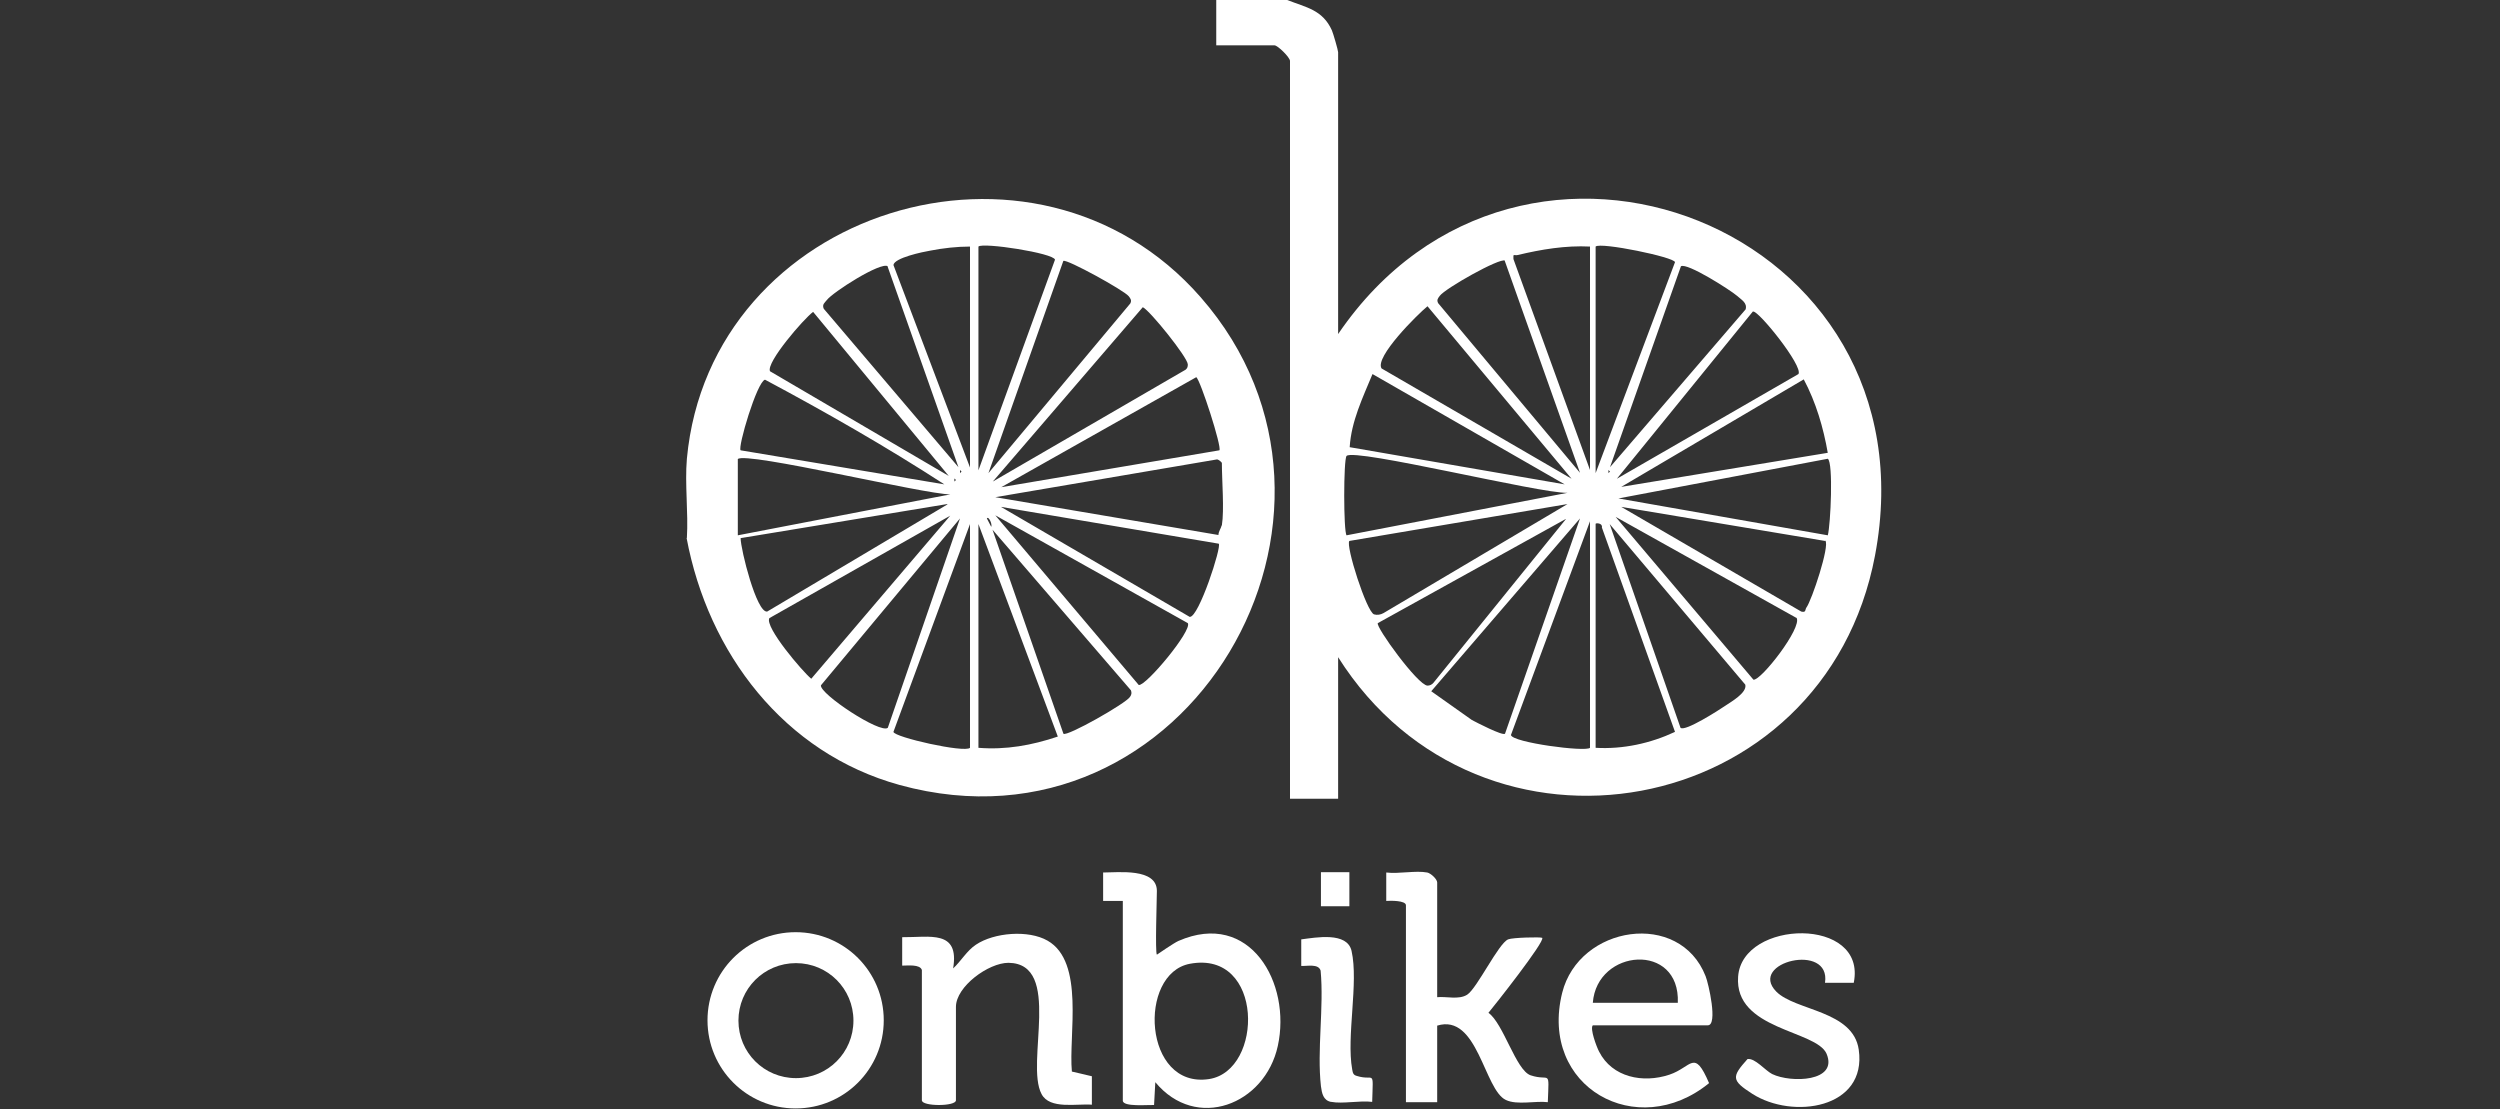
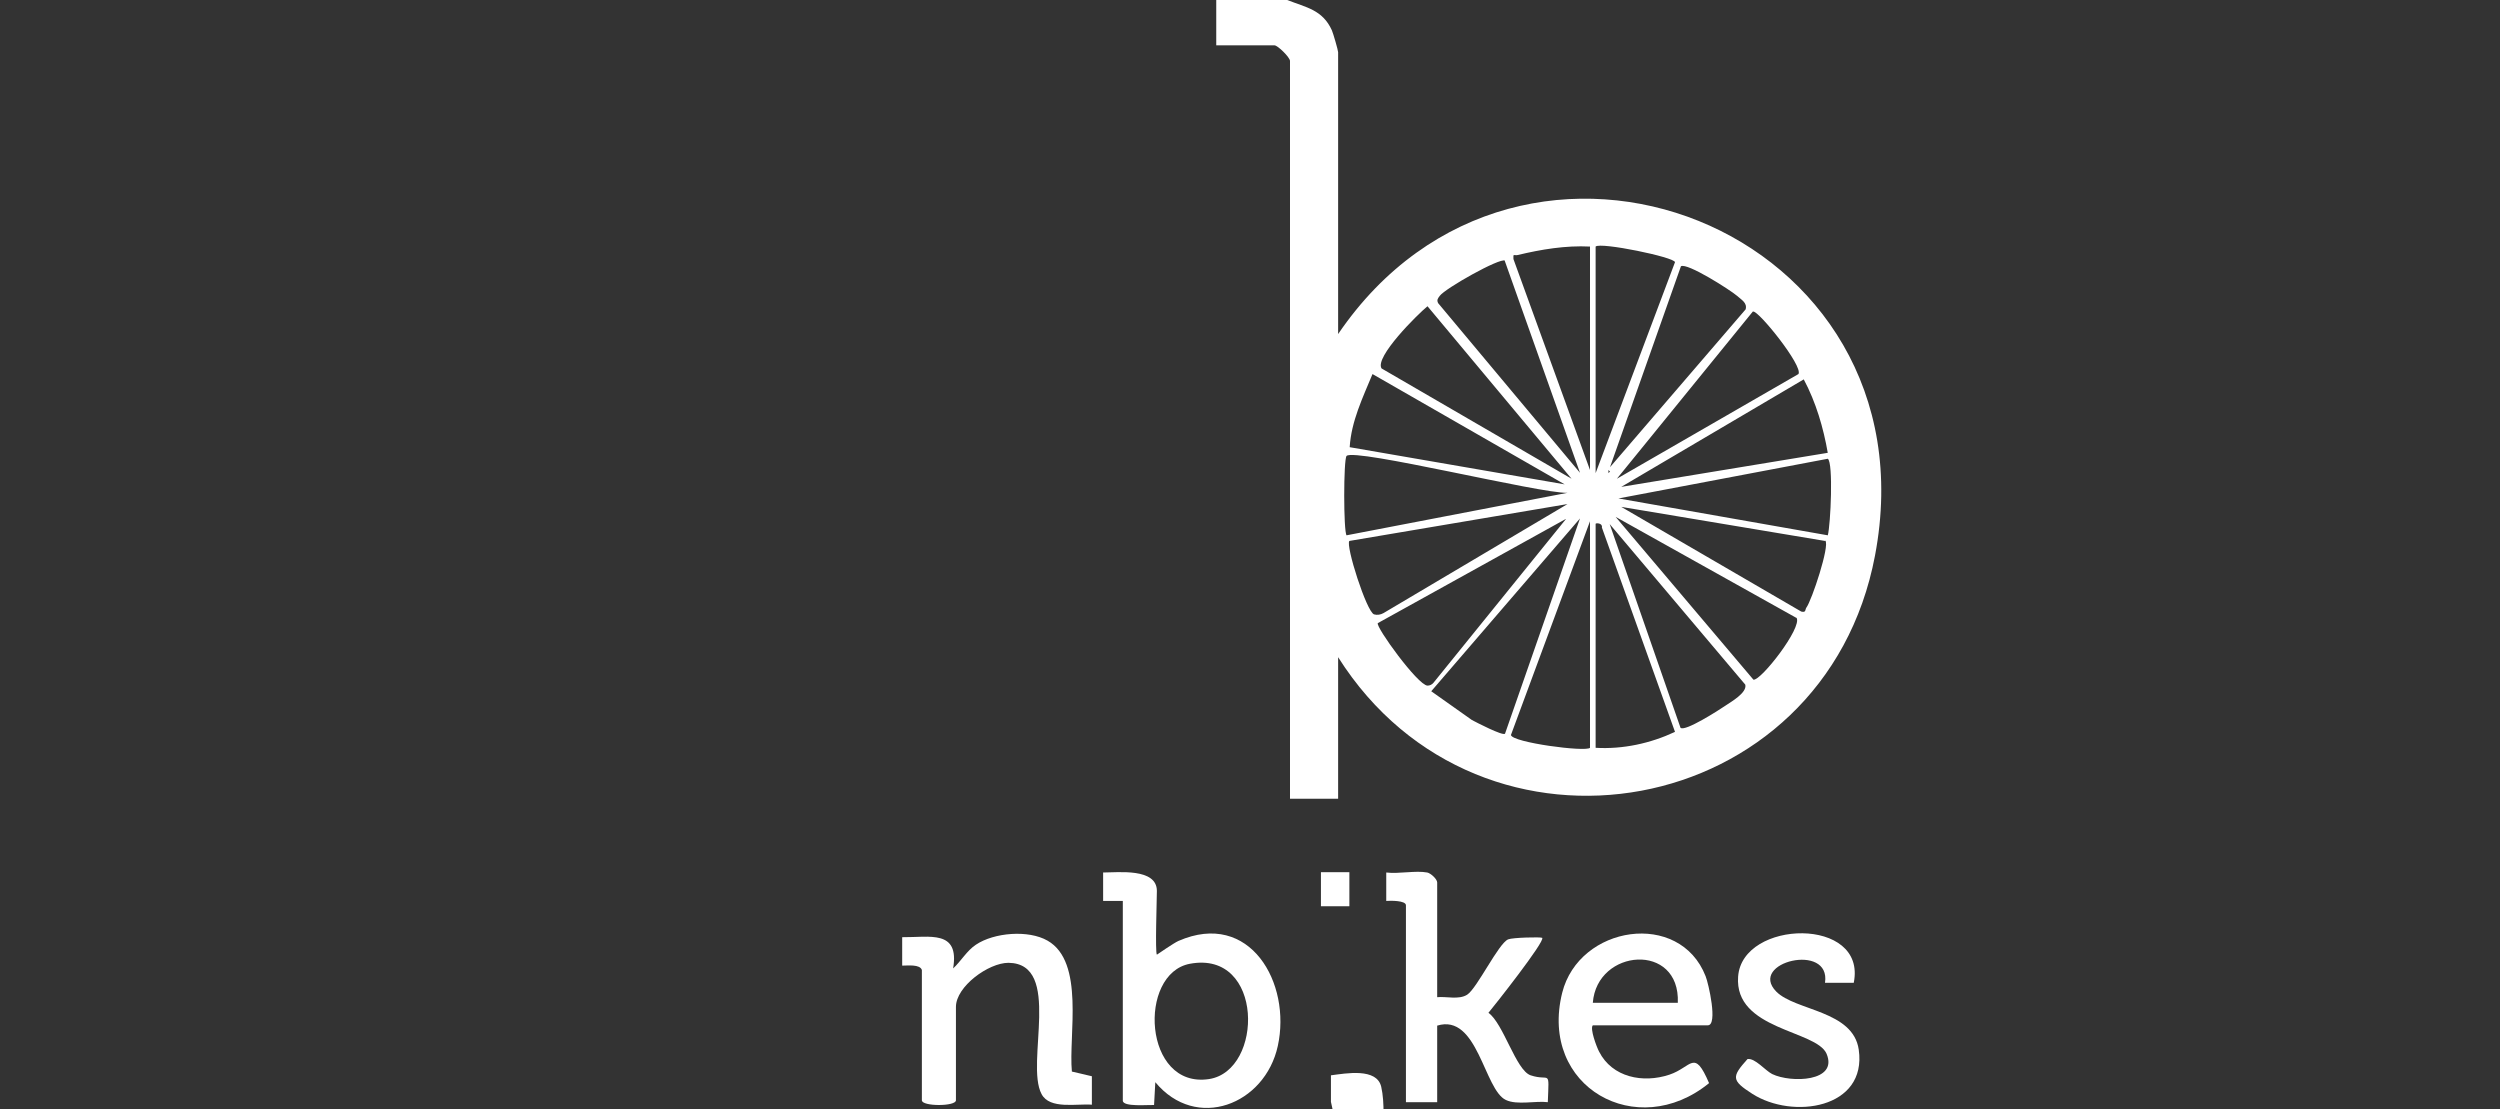
<svg xmlns="http://www.w3.org/2000/svg" id="Layer_1" width="80" height="35.49" viewBox="0 0 80 35.49">
  <rect x="0" y="0" width="80" height="35.49" fill="#333333" stroke="none" />
  <defs>
    <style>.cls-1{fill:#fff;}</style>
  </defs>
  <path class="cls-1" d="M37.02,30.55s.55-.38.69-.44c2.29-1,3.62,1.35,3.18,3.36-.41,1.88-2.61,2.74-3.92,1.16l-.04.73c-.18-.01-1,.07-1-.14v-6.39h-.63s0-.91,0-.91c.48,0,1.72-.15,1.72.59,0,.28-.06,1.96,0,2.04ZM38.08,30.84c-1.68.31-1.5,4.01.61,3.69,1.75-.27,1.76-4.13-.61-3.69Z" />
  <path class="cls-1" d="M45.67,27.92c.11.02.32.21.32.32v3.67c.3-.03.69.09.96-.08.32-.21,1-1.64,1.31-1.77.14-.06,1.04-.08,1.09-.05.11.1-1.56,2.21-1.72,2.4.48.34.88,1.84,1.35,2,.63.21.59-.24.55.86-.39-.05-.98.1-1.34-.07-.7-.32-.9-2.78-2.2-2.38v2.45h-1v-6.3c0-.16-.51-.15-.63-.14v-.91c.4.05.94-.07,1.31,0Z" />
  <path class="cls-1" d="M29.5,31.04c-.06-.19-.46-.14-.63-.14v-.91c.88.01,1.84-.25,1.63,1,.25-.23.44-.57.73-.76.58-.39,1.68-.48,2.29-.13,1.2.68.67,3.03.78,4.19l.64.15v.91c-.48-.04-1.35.16-1.61-.34-.53-.99.68-4.18-1.06-4.2-.64,0-1.68.76-1.68,1.41v2.99c0,.2-1.09.2-1.09,0v-4.17Z" />
-   <path class="cls-1" d="M28.28,32.65c0,1.56-1.26,2.82-2.82,2.82s-2.82-1.26-2.82-2.82,1.26-2.82,2.82-2.82,2.82,1.26,2.82,2.82ZM27.31,32.66c0-1.02-.82-1.84-1.84-1.84s-1.84.82-1.84,1.84.82,1.84,1.84,1.84,1.84-.82,1.84-1.84Z" />
  <path class="cls-1" d="M50.97,32.81c-.1.1.12.69.2.84.42.83,1.41,1.02,2.25.74.72-.24.79-.85,1.27.27-2.3,1.88-5.45.13-4.7-2.89.54-2.16,3.76-2.66,4.59-.53.09.22.4,1.57.07,1.57h-3.67ZM53.69,32.09c.08-1.95-2.59-1.74-2.72,0h2.72Z" />
  <path class="cls-1" d="M59.31,31.45h-.91c.2-1.31-2.48-.66-1.56.28.61.62,2.46.6,2.64,1.86.27,1.89-2.12,2.24-3.41,1.41-.67-.43-.66-.54-.15-1.11.24-.04.57.37.79.48.6.29,2.12.25,1.74-.65-.33-.76-2.96-.76-2.83-2.47.13-1.83,4.13-1.93,3.7.2Z" />
-   <path class="cls-1" d="M42.59,35.26c-.25-.05-.29-.28-.32-.5-.13-1.16.1-2.52-.01-3.7-.07-.23-.43-.14-.62-.15v-.85c.47-.06,1.47-.25,1.61.37.23,1.02-.17,2.74.02,3.79.02.11.03.18.15.21.57.18.52-.26.49.83-.4-.05-.94.07-1.31,0Z" />
+   <path class="cls-1" d="M42.59,35.26v-.85c.47-.06,1.47-.25,1.61.37.23,1.02-.17,2.74.02,3.79.02.11.03.18.15.21.57.18.52-.26.49.83-.4-.05-.94.07-1.31,0Z" />
  <path class="cls-1" d="M41.19,0c.61.24,1.13.31,1.43.97.04.09.2.64.2.7v9.02c5.86-8.62,19.17-3.4,17.18,7.09-1.61,8.5-12.61,10.48-17.18,3.25v4.53h-1.54V1.95c0-.11-.39-.5-.5-.5h-1.86V0h2.26ZM50.88,7.89c-.78-.04-1.56.09-2.31.27-.13.03-.15-.07-.14.13l2.45,6.75v-7.16ZM51.06,7.89v7.25l2.54-6.75c-.01-.16-2.39-.65-2.54-.5ZM48.16,8.34c-.16-.1-1.92.89-2.09,1.13-.06.08-.1.13-.05.23l4.54,5.43-2.41-6.79ZM51.52,14.95l4.34-5.05c.06-.21-.14-.31-.27-.43-.22-.19-1.6-1.07-1.8-.95l-2.27,6.43ZM45.68,9.8c-.32.26-1.7,1.63-1.47,1.99l6.08,3.53-4.61-5.52ZM56.09,9.97l-4.35,5.35,5.81-3.35c.16-.25-1.28-2.04-1.45-2ZM50.07,15.5l-6.15-3.53c-.31.75-.68,1.51-.73,2.34l6.88,1.19ZM58.49,14.5c-.14-.81-.38-1.63-.77-2.36l-5.84,3.44,6.61-1.09ZM50.16,15.77c-.86.03-6.82-1.44-7.07-1.18-.1.11-.1,2.42,0,2.54l7.07-1.36ZM58.49,14.68l-6.7,1.27,6.7,1.18c.09-.35.18-2.32,0-2.45ZM51.47,15.05v.09l.05-.05-.05-.05ZM50.16,16.13l-6.98,1.18c-.13.13.55,2.27.79,2.35.1.03.21.01.3-.04l5.89-3.49ZM58.4,17.31l-6.52-1.09,5.76,3.35c.16.04.12-.06.16-.12.18-.24.76-2,.61-2.15ZM50.1,16.61l-6.01,3.33c-.08.11,1.28,1.99,1.59,2,.07,0,.14-.03.19-.09l4.24-5.24ZM57.48,19.77l-5.78-3.23,4.41,5.21c.24.04,1.57-1.67,1.38-1.98ZM48.16,23.48l2.4-6.89-4.76,5.53,1.3.92c.15.08.98.51,1.06.44ZM50.88,23.93v-7.25l-2.53,6.84c.04.24,2.39.55,2.53.41ZM51.06,16.77v7.16c.87.05,1.75-.14,2.54-.51l-2.34-6.54c.03-.14-.18-.15-.2-.12ZM53.78,23.29c.14.13,1.23-.57,1.42-.7s.71-.42.65-.68l-4.34-5.14,2.27,6.53Z" />
-   <path class="cls-1" d="M21.98,17.22c.05-.82-.07-1.73,0-2.54.74-7.99,11.14-11.23,16.44-5.17,6.08,6.94-.41,18.14-9.63,15.61-3.7-1.02-6.13-4.22-6.82-7.91ZM31.04,7.89c-.42,0-.86.05-1.27.13-.24.04-1.15.23-1.18.46l2.45,6.48v-7.07ZM31.31,7.89v7.16l2.45-6.74c-.04-.21-2.31-.56-2.45-.42ZM34.03,8.34l-2.4,6.8,4.54-5.43c.05-.1.01-.15-.05-.23-.15-.19-1.99-1.2-2.09-1.13ZM28.41,8.52c-.23-.15-1.76.83-1.95,1.08-.07.09-.16.14-.1.28l4.31,5.07-2.27-6.43ZM31.77,15.41l6.17-3.58c.06-.05.07-.1.07-.17-.01-.23-1.21-1.72-1.44-1.83l-4.8,5.58ZM26.02,9.98c-.3.22-1.51,1.62-1.38,1.9l5.72,3.35-4.34-5.25ZM38.28,12.07l-6.24,3.52,6.98-1.18c.09-.09-.61-2.26-.74-2.34ZM30.22,15.5c-1.85-1.2-3.81-2.32-5.74-3.35-.26.07-.88,2.17-.78,2.26l6.52,1.09ZM23.61,14.68v2.45l6.8-1.31c-.82,0-6.55-1.38-6.8-1.13ZM39.1,16.81c.08-.5,0-1.43,0-1.99,0-.03-.1-.11-.15-.12l-7.1,1.21,7.14,1.21c0-.11.09-.23.1-.3ZM30.72,15.05v.09l.05-.05-.05-.05ZM30.54,15.32v.09l.05-.05-.05-.05ZM30.31,16.13l-6.61,1.09c0,.36.51,2.4.85,2.35l5.77-3.43ZM39.01,17.4l-6.98-1.18,6.04,3.52c.29.03,1.03-2.26.93-2.34ZM30.41,16.5l-5.79,3.28c-.16.28,1.06,1.71,1.34,1.94l4.44-5.21ZM38.01,19.94l-6.16-3.45,4.59,5.43c.23.04,1.72-1.75,1.57-1.98ZM28.41,23.29l2.31-6.7-4.45,5.34c-.05.27,1.9,1.56,2.14,1.36ZM31.58,16.59l.14.27c.04-.09-.09-.36-.14-.27ZM31.04,23.93v-7.16l-2.45,6.65c.02.17,2.28.68,2.45.51ZM31.31,16.77v7.16c.88.07,1.71-.08,2.54-.36l-2.54-6.8ZM34.03,23.48c.11.1,2-.97,2.13-1.18.05-.07.06-.13.03-.21l-4.43-5.14,2.27,6.53Z" />
  <rect class="cls-1" x="42.27" y="27.91" width=".91" height="1.09" />
</svg>